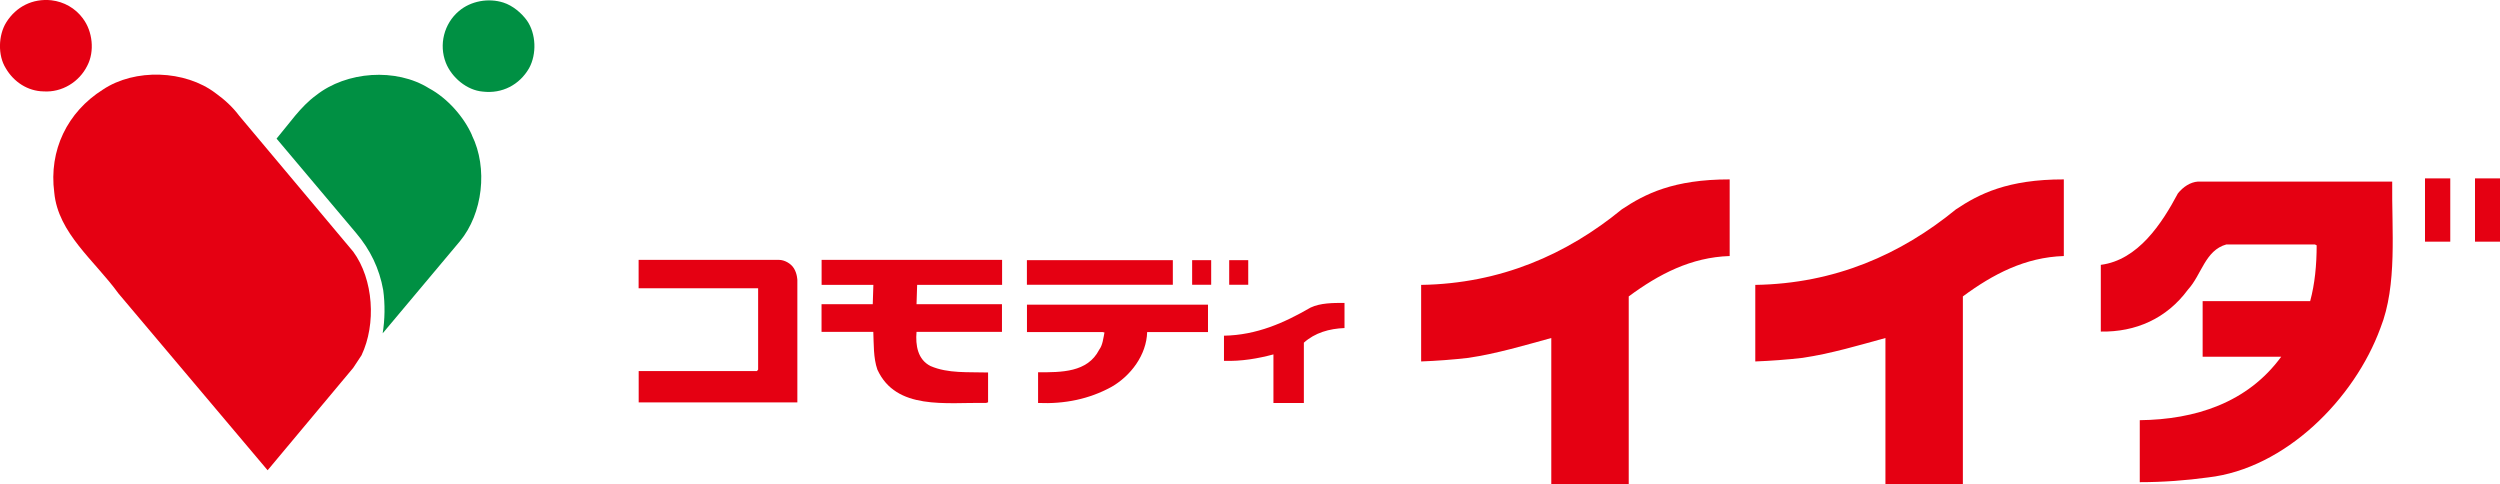
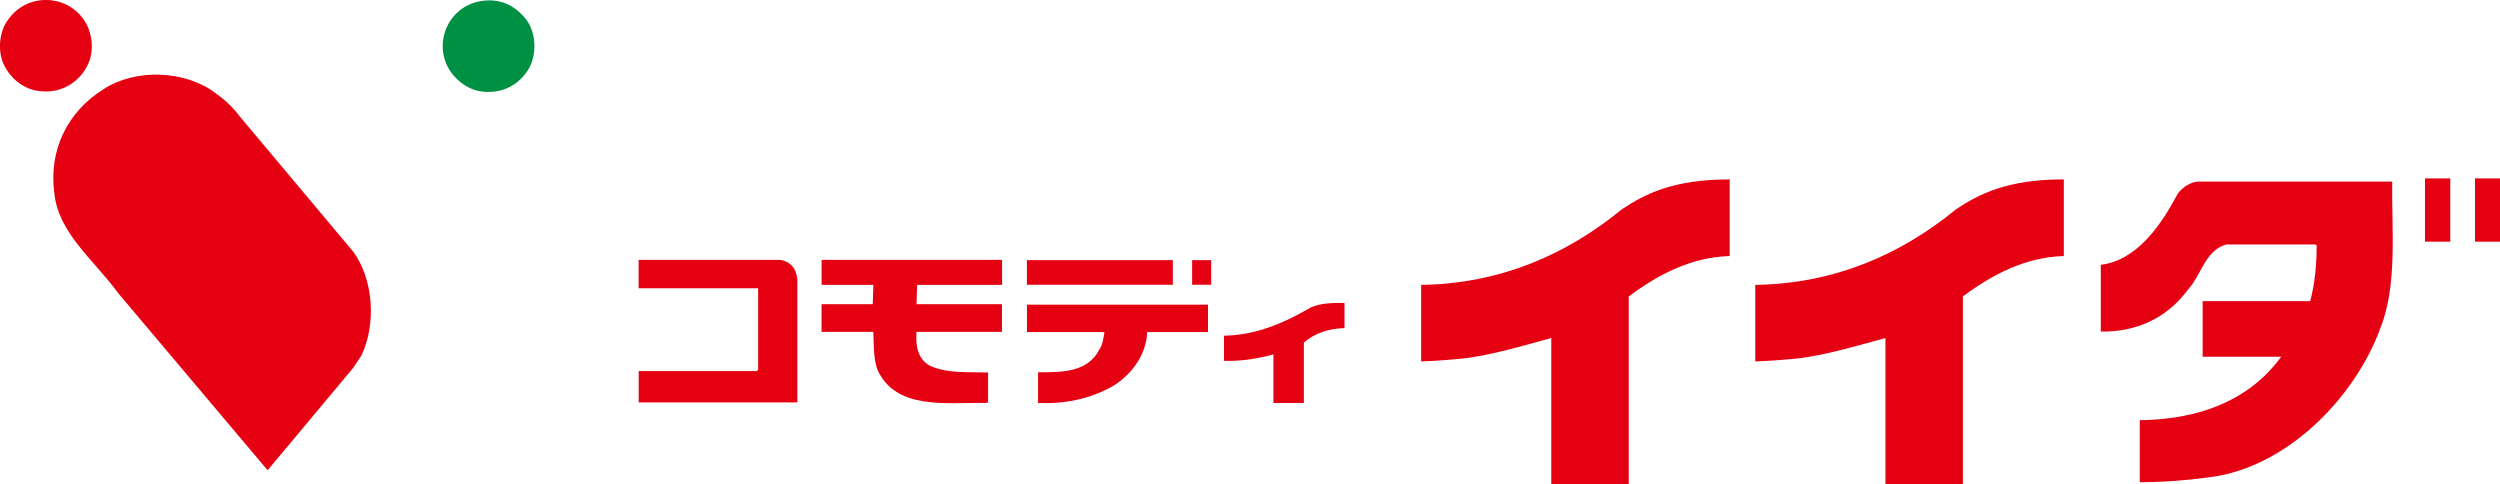
<svg xmlns="http://www.w3.org/2000/svg" id="_レイヤー_2" data-name="レイヤー 2" viewBox="0 0 369 71.48">
  <defs>
    <style>
      .cls-1 {
        fill: #009043;
      }

      .cls-2 {
        fill: #e50012;
      }
    </style>
  </defs>
  <g id="_内容" data-name="内容">
    <g>
      <g>
        <rect class="cls-2" x="175.96" y="38.4" width="2.81" height="3.63" />
        <path class="cls-2" d="M115.01,38.36c.72,0,1.71.48,2.18,1.26.48.78.5,1.72.5,1.72v18.05h-23.42v-4.62h17.46l.17-.22v-12h-17.64v-4.19h20.75Z" />
        <path class="cls-2" d="M147.89,42.05h-12.52l-.09,2.85h12.61v4.08h-12.61c-.17,1.99.17,4.1,2.07,5.05,2.59,1.12,5.55.86,8.49.95v4.4l-.28.09c-5.96-.09-13.3,1.12-16.06-4.92-.6-1.73-.52-3.76-.6-5.57h-7.64v-4.08h7.56l.09-2.85h-7.64v-3.69h26.64v3.69Z" />
        <rect class="cls-2" x="151.57" y="38.4" width="21.54" height="3.63" />
-         <rect class="cls-2" x="181.43" y="38.4" width="2.81" height="3.63" />
        <path class="cls-2" d="M198.45,48.42c-2.25.09-4.36.69-6,2.16v8.9h-4.49v-7.17c-2.24.6-4.71,1.04-7.3.95v-3.71c4.84-.09,8.89-1.9,12.78-4.15,1.47-.69,3.28-.69,5.01-.69v3.71Z" />
        <path class="cls-2" d="M178.3,44.97v4.04h-8.98c-.09,3.37-2.42,6.5-5.35,8.14-3.19,1.73-6.78,2.5-10.75,2.33v-4.53c3.45,0,7.3.04,9.02-3.33.52-.69.6-1.68.78-2.54l-.26-.07h-11.18v-4.04h26.73Z" />
        <path class="cls-2" d="M353.09,26.8c-.09,7.15.79,15.26-1.74,21.62-3.83,10.46-14.03,20.75-25.45,22.05-3.22.44-6.58.7-10.07.7v-9.15c8.2-.09,15.91-2.57,20.88-9.37h-11.6v-8.2h15.87c.69-2.53.96-5.36.96-8.24l-.26-.13h-13.07c-3.14.87-3.66,4.49-5.67,6.67-3.14,4.27-7.71,6.28-12.86,6.19v-9.85c5.49-.7,9.02-6.1,11.38-10.55.78-.96,1.83-1.66,2.96-1.74h28.68Z" />
        <rect class="cls-2" x="357.93" y="26.33" width="3.73" height="9.34" />
        <polygon class="cls-2" points="369 26.33 369 35.67 365.31 35.67 365.31 26.33 365.49 26.33 369 26.33" />
        <path class="cls-2" d="M255.3,37.79c-5.69.18-10.45,2.67-14.9,5.96v27.73h-11.43v-21.59c-3.91,1.07-8.05,2.31-12.23,2.93-2.31.27-4.67.44-6.98.53v-11.3c11.74-.18,21.5-4.5,29.62-11.15,3.41-2.27,7.61-4.43,15.92-4.42v11.3Z" />
        <path class="cls-2" d="M304.62,37.79c-5.69.18-10.45,2.67-14.9,5.96v27.73h-11.43v-21.59c-3.91,1.07-8.05,2.31-12.23,2.93-2.31.27-4.67.44-6.98.53v-11.3c11.74-.18,21.5-4.5,29.62-11.15,3.41-2.27,7.61-4.43,15.92-4.42v11.3Z" />
      </g>
      <g>
        <path class="cls-2" d="M12.25,2.75c1.41,1.86,1.75,4.83.63,6.95-1.19,2.41-3.75,3.97-6.46,3.79-2.3-.04-4.38-1.37-5.57-3.42-1.19-1.89-1.11-4.86.07-6.76C2.38.97,4.83-.25,7.58.04c1.86.22,3.53,1.15,4.68,2.71Z" />
        <path class="cls-1" d="M77.79,3.05c1.34,1.93,1.45,4.94.3,7.02-1.41,2.45-3.97,3.79-6.83,3.45-2.34-.19-4.6-2.08-5.46-4.27-1.04-2.67-.26-5.76,1.93-7.61,1.74-1.49,4.35-1.97,6.57-1.26,1.37.44,2.67,1.52,3.49,2.67Z" />
        <path class="cls-2" d="M35.31,17.09l16.82,20.05c3.01,4.09,3.42,10.69,1.23,15.3l-1.23,1.86-12.63,15.11-22.02-26.1c-3.49-4.83-8.91-8.88-9.47-14.89-.82-6.24,1.93-11.88,7.17-15.19,4.72-3.16,12.14-2.9,16.64.52,1.3.93,2.52,2.04,3.49,3.34Z" />
-         <path class="cls-1" d="M69.66,19.98c2.38,4.83,1.6,11.55-1.78,15.63l-11.4,13.59c.33-2.01.37-4.27.08-6.39-.56-3.16-1.9-5.94-4.01-8.43l-11.73-13.92c1.82-2.15,3.56-4.75,5.83-6.39,4.49-3.56,11.81-4.08,16.67-1.04,2.71,1.45,5.16,4.23,6.35,6.94Z" />
      </g>
    </g>
  </g>
</svg>